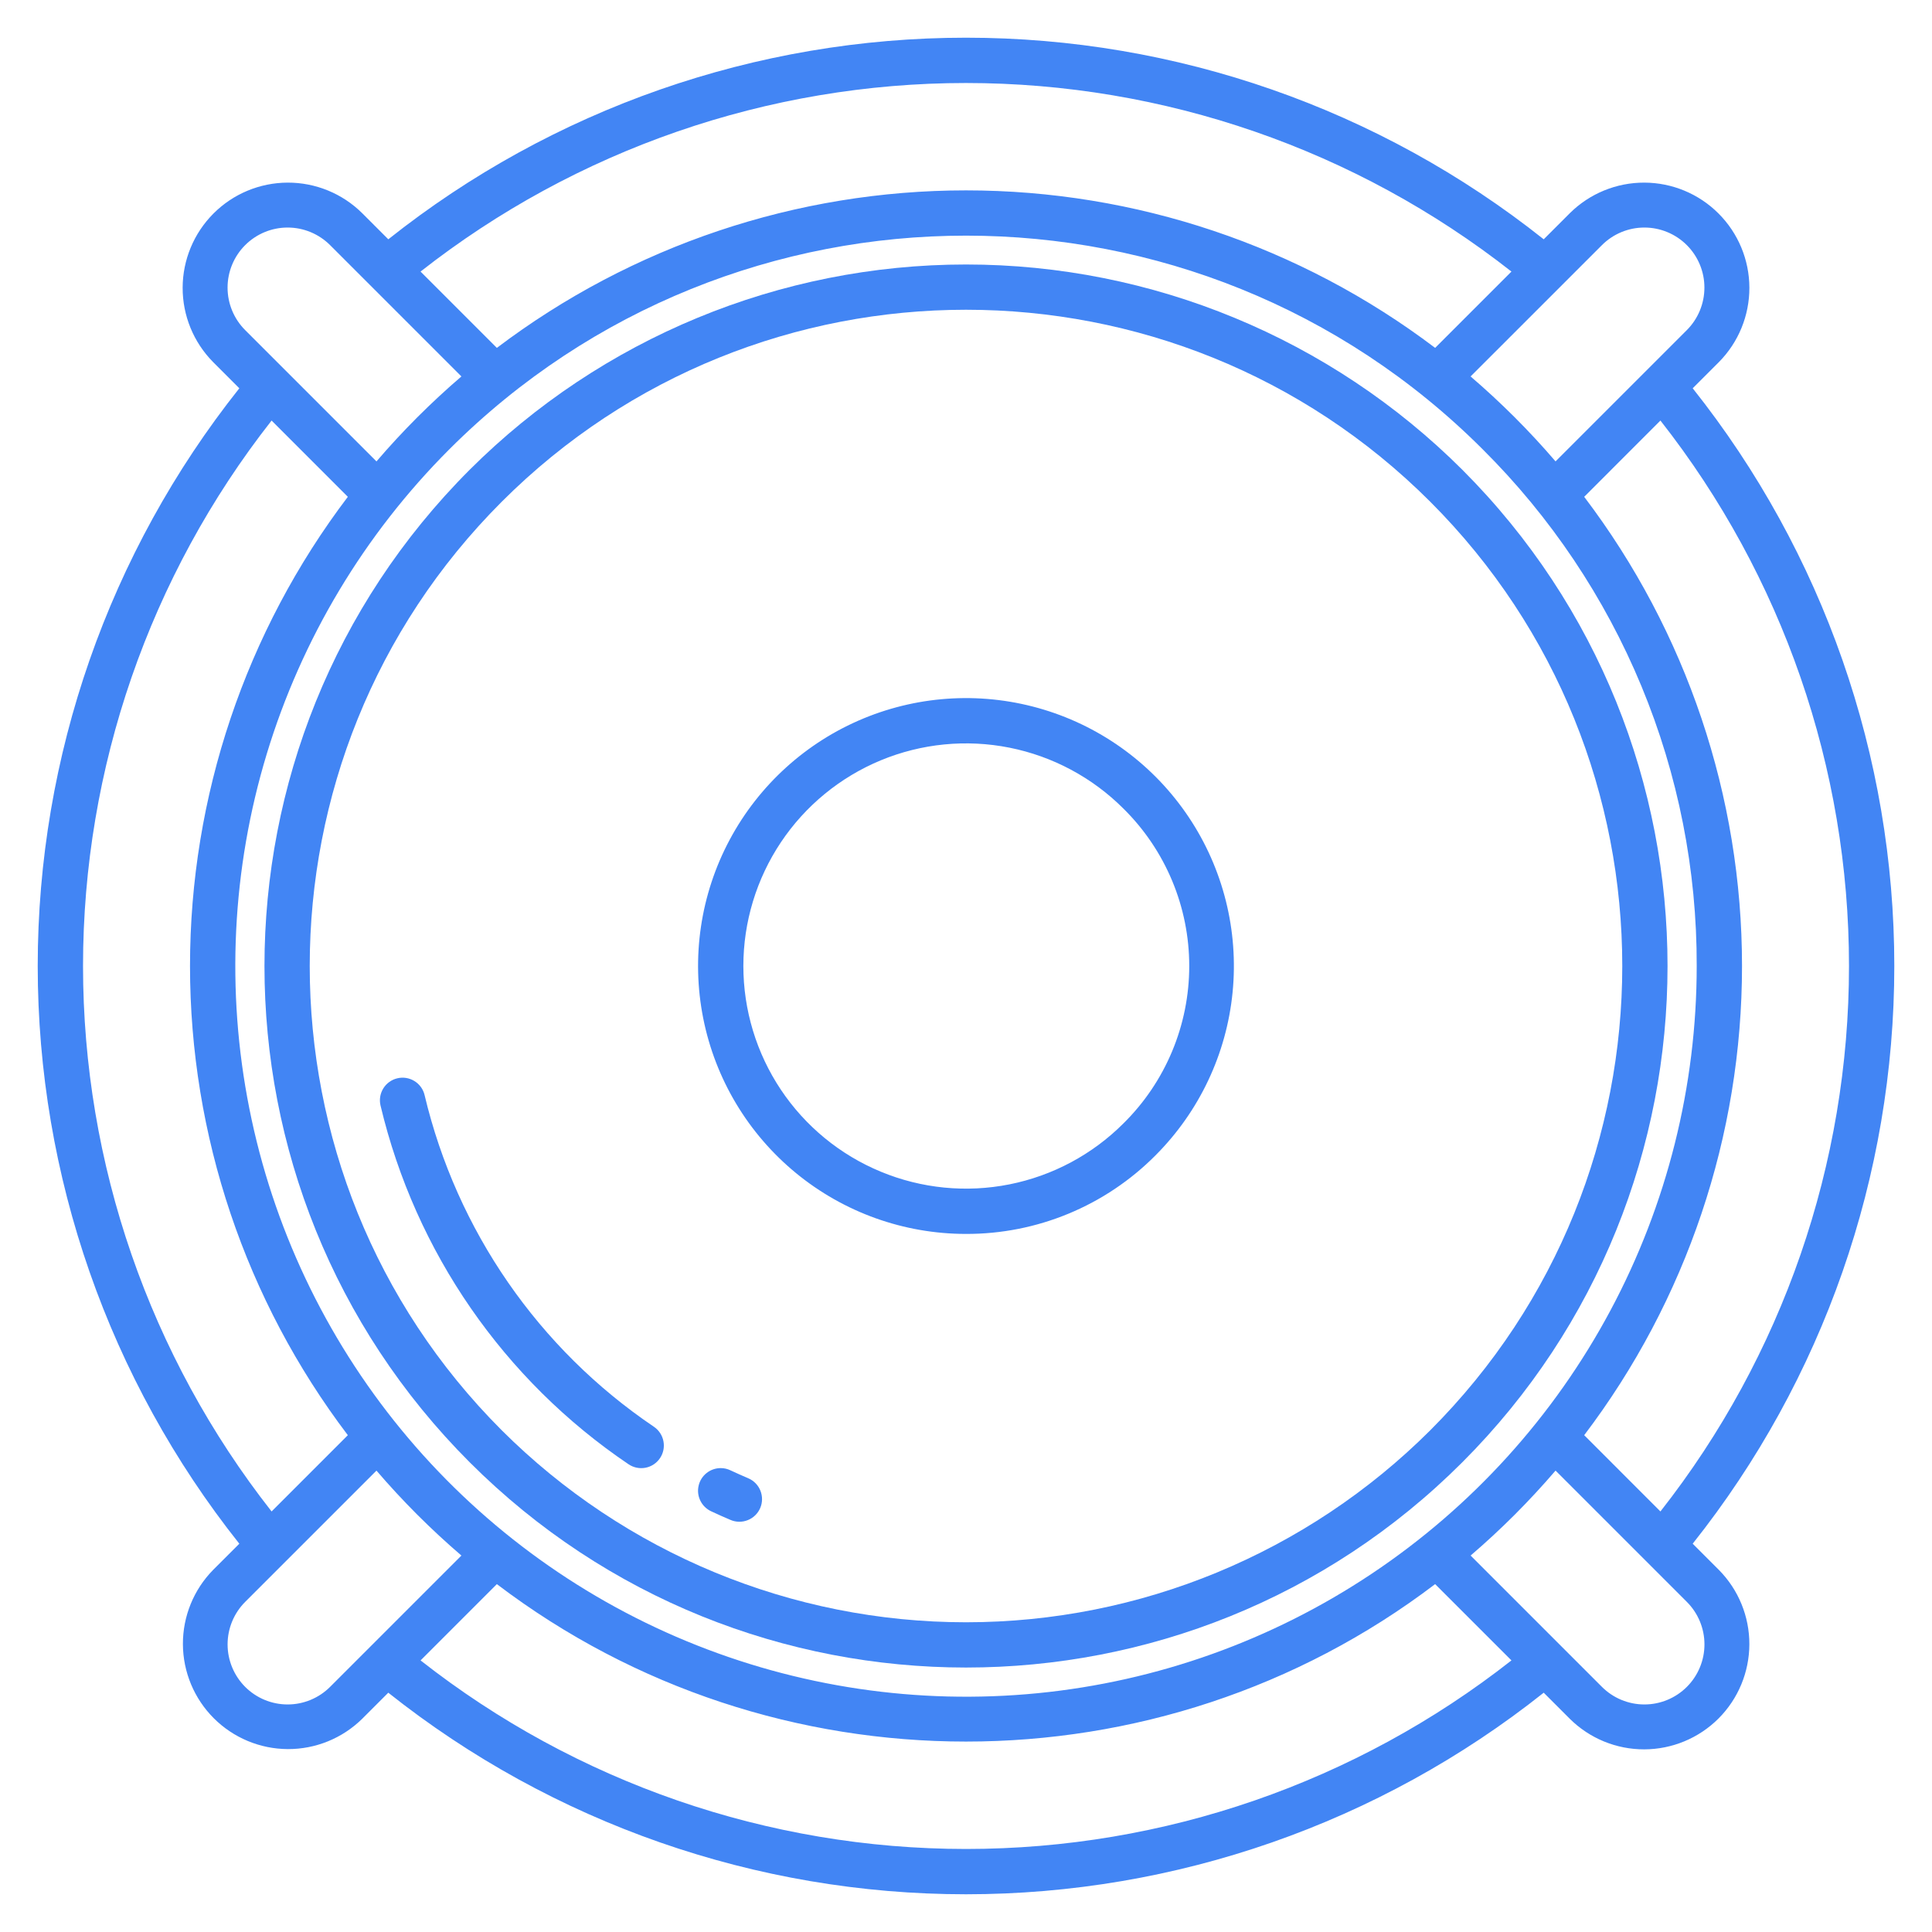
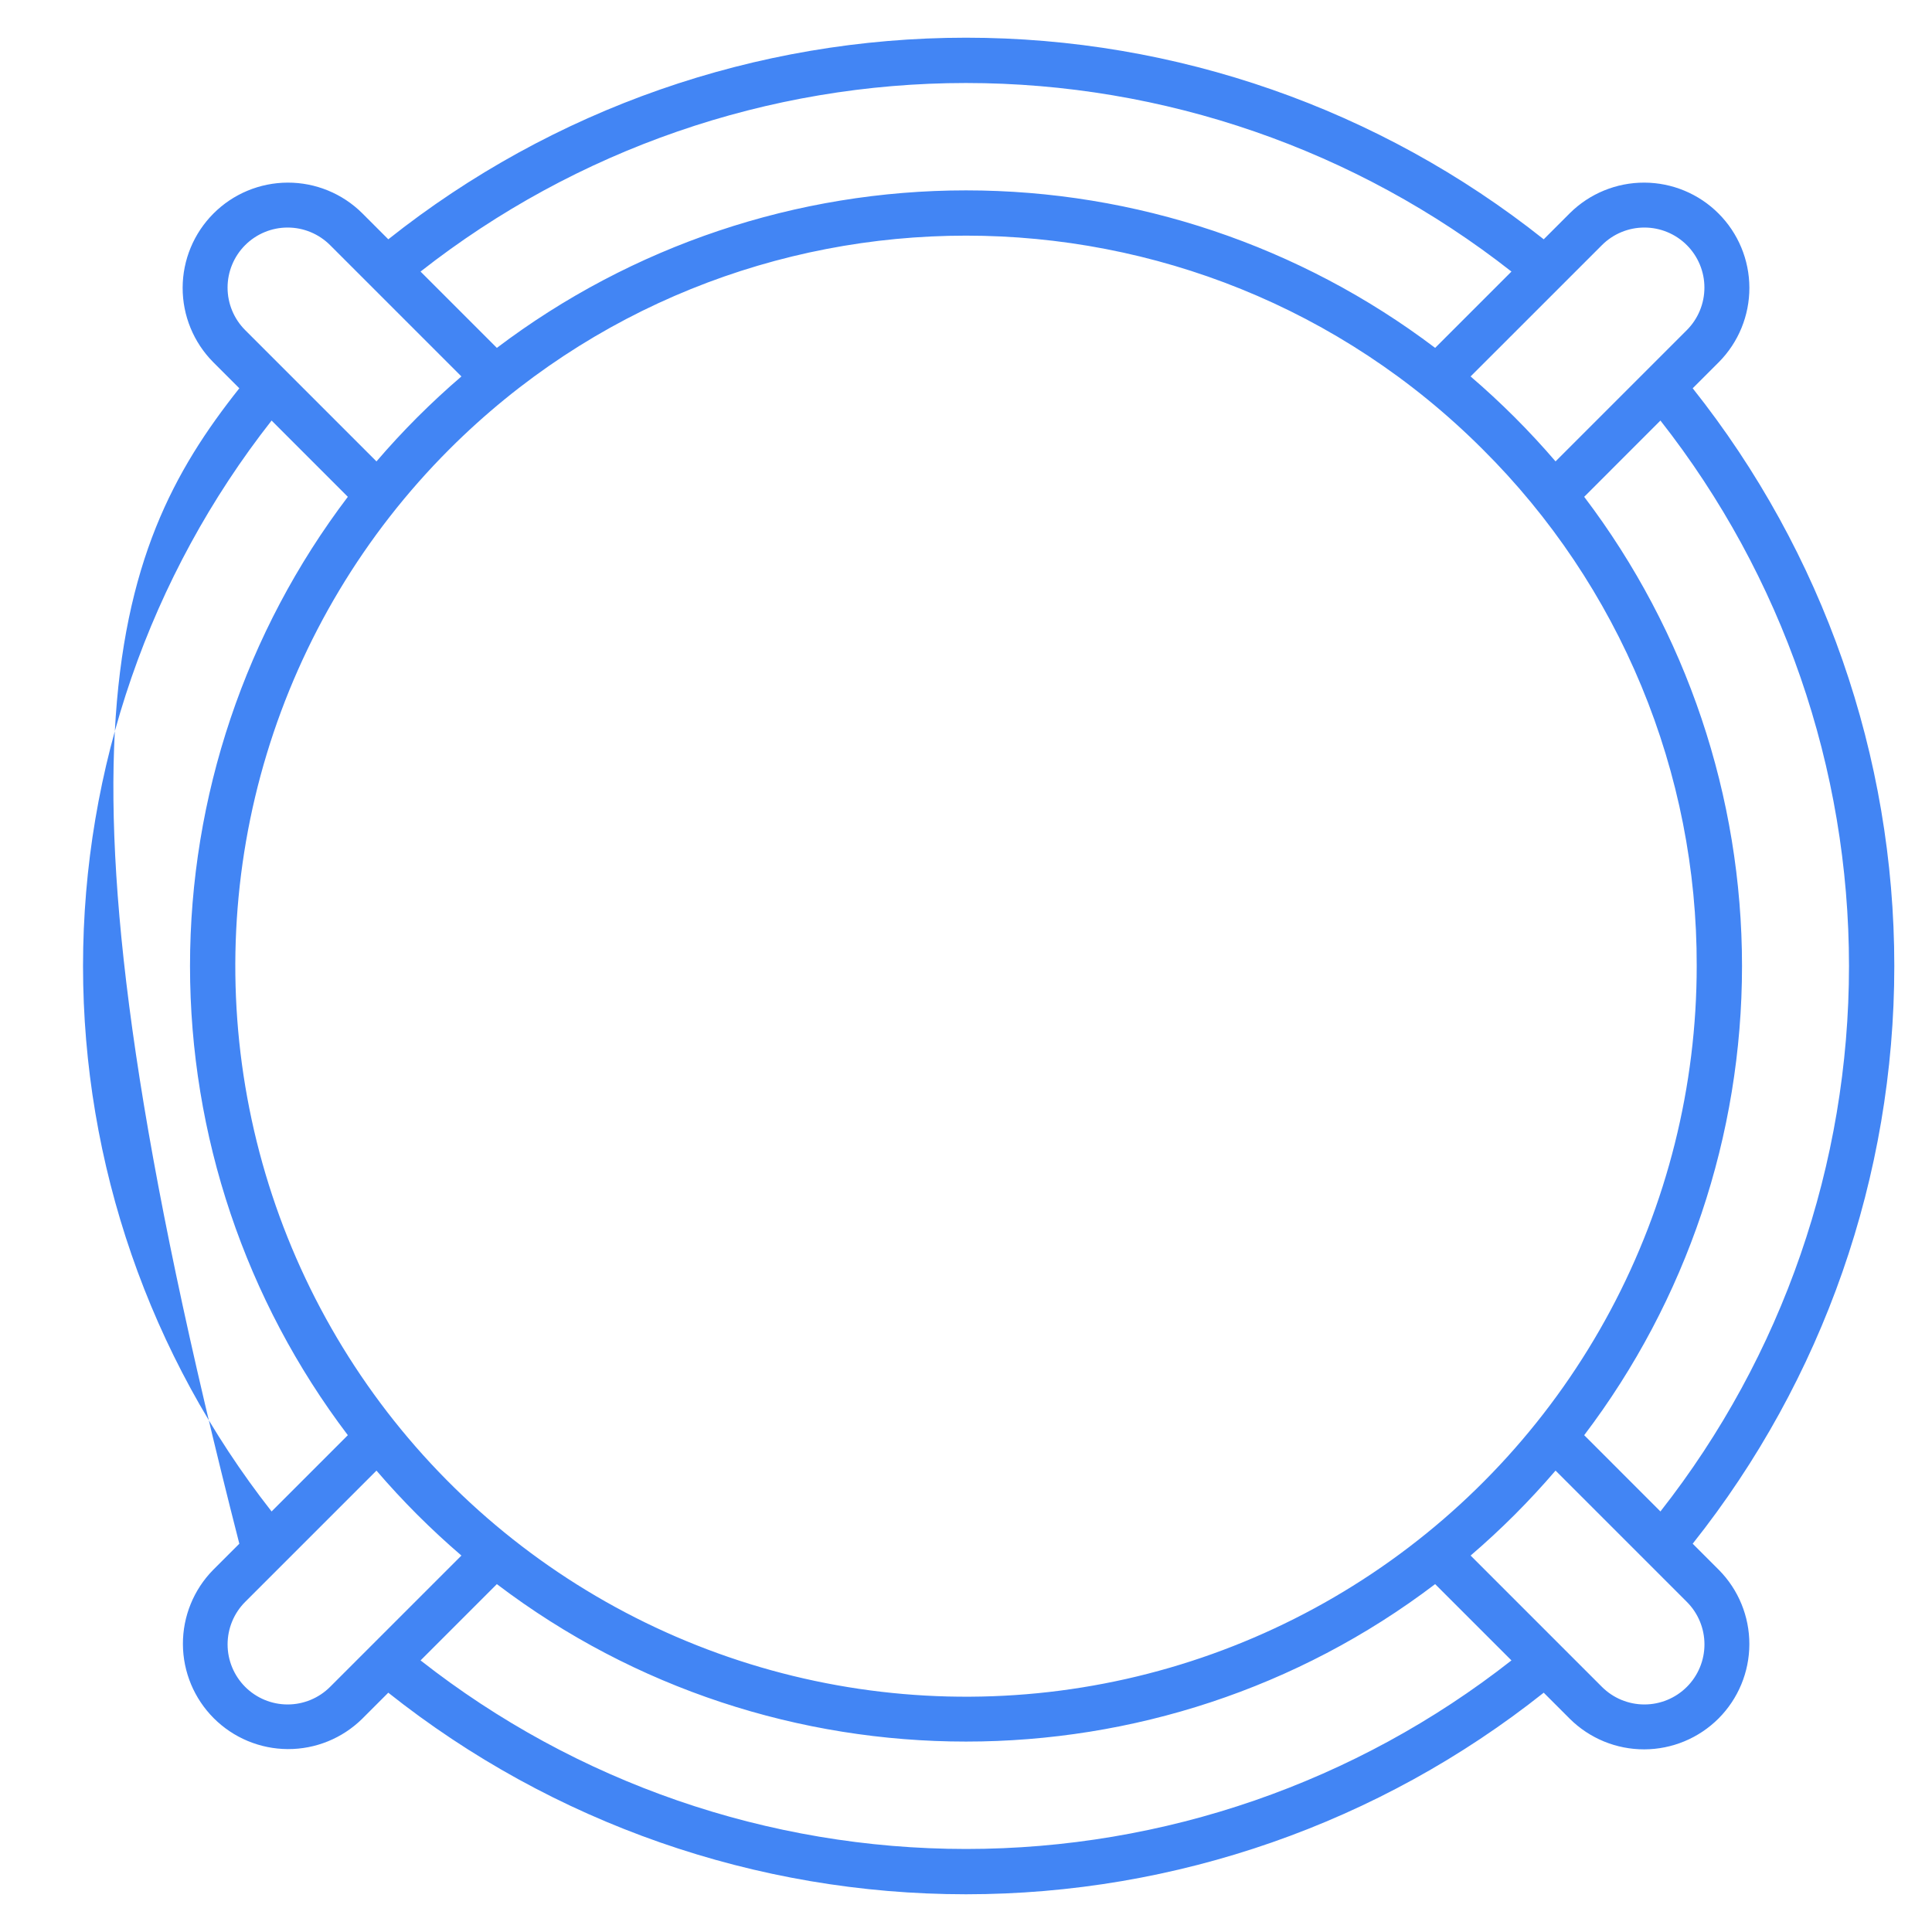
<svg xmlns="http://www.w3.org/2000/svg" width="80" height="80" viewBox="0 0 80 80" fill="none">
-   <path d="M19.45 60.551C8.118 49.219 8.118 30.782 19.45 19.45C24.904 14.008 32.295 10.952 40 10.952C47.705 10.952 55.096 14.008 60.55 19.45C71.882 30.782 71.882 49.219 60.55 60.551C49.219 71.882 30.781 71.882 19.45 60.551ZM59.224 20.776C48.624 10.176 31.376 10.176 20.776 20.776C10.175 31.376 10.175 48.624 20.776 59.225C25.878 64.316 32.792 67.175 40 67.175C47.208 67.175 54.122 64.316 59.224 59.225C69.825 48.624 69.825 31.376 59.224 20.776Z" fill="#4285F4" />
-   <path d="M40 51.094C37.433 51.094 34.946 50.205 32.962 48.576C30.978 46.948 29.619 44.682 29.119 42.165C28.618 39.648 29.005 37.035 30.215 34.771C31.425 32.508 33.382 30.733 35.753 29.751C38.125 28.769 40.763 28.639 43.219 29.384C45.675 30.129 47.797 31.703 49.223 33.837C50.649 35.971 51.291 38.534 51.039 41.088C50.788 43.642 49.658 46.03 47.843 47.845C46.816 48.878 45.593 49.697 44.247 50.255C42.901 50.813 41.457 51.098 40 51.094ZM46.518 33.482C45.229 32.193 43.586 31.315 41.798 30.959C40.01 30.603 38.156 30.786 36.472 31.483C34.787 32.181 33.347 33.363 32.334 34.879C31.322 36.395 30.781 38.177 30.781 40C30.781 41.824 31.322 43.606 32.334 45.122C33.347 46.638 34.787 47.82 36.472 48.517C38.156 49.215 40.01 49.398 41.798 49.042C43.586 48.686 45.229 47.808 46.518 46.519C47.382 45.667 48.067 44.652 48.535 43.533C49.003 42.414 49.244 41.213 49.244 40C49.244 38.788 49.003 37.587 48.535 36.468C48.067 35.349 47.382 34.334 46.518 33.482Z" fill="#4285F4" />
-   <path d="M26.027 60.632C20.863 57.143 17.198 51.842 15.757 45.779C15.728 45.659 15.724 45.535 15.743 45.413C15.763 45.291 15.806 45.175 15.871 45.07C15.935 44.965 16.02 44.874 16.12 44.802C16.22 44.73 16.332 44.678 16.452 44.65C16.572 44.621 16.696 44.617 16.818 44.636C16.939 44.656 17.056 44.699 17.161 44.764C17.266 44.828 17.357 44.913 17.429 45.013C17.501 45.112 17.553 45.225 17.581 45.345C18.914 50.952 22.304 55.855 27.08 59.081C27.285 59.221 27.426 59.437 27.472 59.68C27.519 59.924 27.467 60.176 27.327 60.382C27.188 60.587 26.973 60.729 26.729 60.776C26.485 60.823 26.233 60.771 26.027 60.632Z" fill="#4285F4" />
-   <path d="M29.843 60.791C29.98 60.791 30.116 60.821 30.24 60.88C30.485 60.994 30.735 61.106 30.984 61.212C31.213 61.309 31.394 61.494 31.486 61.724C31.579 61.955 31.577 62.213 31.48 62.442C31.382 62.671 31.198 62.851 30.967 62.944C30.737 63.037 30.479 63.035 30.25 62.937C29.98 62.823 29.709 62.702 29.445 62.578C29.252 62.488 29.095 62.334 29.001 62.142C28.906 61.951 28.88 61.733 28.927 61.525C28.973 61.316 29.089 61.13 29.256 60.997C29.423 60.863 29.63 60.791 29.843 60.791Z" fill="#4285F4" />
-   <path d="M70.091 63.922L71.175 65.006C71.987 65.826 72.44 66.933 72.437 68.086C72.434 69.239 71.975 70.344 71.16 71.16C70.344 71.975 69.239 72.434 68.086 72.437C66.933 72.44 65.826 71.987 65.006 71.175L63.922 70.091C57.12 75.495 48.688 78.437 40 78.438C31.312 78.437 22.881 75.495 16.078 70.091L14.994 71.175C14.173 71.981 13.068 72.431 11.917 72.426C10.767 72.421 9.665 71.961 8.852 71.148C8.039 70.335 7.579 69.233 7.574 68.082C7.569 66.932 8.019 65.826 8.825 65.006L9.91 63.922C4.505 57.12 1.562 48.688 1.562 40C1.562 31.312 4.505 22.88 9.91 16.078L8.825 14.993C8.014 14.174 7.56 13.066 7.563 11.913C7.566 10.76 8.026 9.655 8.841 8.84C9.656 8.024 10.761 7.565 11.914 7.562C13.067 7.559 14.175 8.013 14.994 8.824L16.079 9.909C22.881 4.504 31.313 1.561 40.001 1.561C48.689 1.561 57.121 4.504 63.922 9.909L65.007 8.824C65.826 8.013 66.934 7.559 68.087 7.562C69.24 7.565 70.345 8.024 71.16 8.84C71.976 9.655 72.435 10.76 72.438 11.913C72.441 13.066 71.987 14.174 71.176 14.993L70.091 16.078C75.496 22.88 78.439 31.311 78.439 39.999C78.439 48.688 75.496 57.12 70.091 63.921L70.091 63.922ZM66.332 69.849C66.799 70.316 67.431 70.578 68.091 70.578C68.75 70.578 69.383 70.316 69.85 69.849C70.316 69.383 70.578 68.75 70.578 68.091C70.578 67.431 70.316 66.798 69.85 66.332L64.412 60.894C63.874 61.521 63.31 62.13 62.721 62.721C62.129 63.312 61.52 63.876 60.895 64.412L66.332 69.849ZM70.257 40C70.268 36.025 69.491 32.087 67.969 28.415C66.448 24.742 64.214 21.408 61.395 18.605C49.599 6.808 30.403 6.808 18.605 18.605C15.087 22.123 12.49 26.455 11.046 31.217C9.602 35.978 9.354 41.023 10.325 45.903C11.295 50.783 13.455 55.349 16.611 59.195C19.768 63.041 23.824 66.05 28.422 67.954C33.019 69.858 38.014 70.599 42.966 70.112C47.918 69.624 52.673 67.922 56.81 65.158C60.948 62.394 64.339 58.651 66.685 54.263C69.03 49.875 70.257 44.976 70.257 40ZM40 76.562C48.191 76.562 56.144 73.812 62.586 68.754L59.426 65.595C47.989 74.288 32.012 74.288 20.574 65.595L17.415 68.754C23.857 73.812 31.81 76.561 40 76.562ZM10.151 69.849C10.618 70.316 11.25 70.578 11.91 70.578C12.57 70.578 13.202 70.316 13.669 69.849L19.106 64.412C18.481 63.876 17.872 63.312 17.28 62.721C16.69 62.13 16.126 61.522 15.589 60.895L10.151 66.332C9.685 66.799 9.424 67.431 9.424 68.091C9.424 68.75 9.686 69.382 10.151 69.849ZM3.438 40C3.439 48.19 6.188 56.143 11.246 62.586L14.403 59.428C10.163 53.839 7.868 47.016 7.868 40C7.868 32.984 10.163 26.161 14.403 20.572L11.246 17.414C6.188 23.857 3.439 31.81 3.438 40ZM13.669 10.151C13.202 9.684 12.57 9.422 11.91 9.422C11.25 9.422 10.618 9.684 10.151 10.151C9.685 10.617 9.423 11.25 9.423 11.909C9.423 12.569 9.685 13.202 10.151 13.668L15.589 19.106C16.126 18.479 16.69 17.87 17.28 17.279C17.872 16.688 18.48 16.124 19.106 15.588L13.669 10.151ZM40 3.437C31.81 3.438 23.857 6.188 17.414 11.245L20.574 14.405C26.166 10.173 32.987 7.883 40 7.883C47.013 7.883 53.834 10.173 59.426 14.405L62.586 11.245C56.143 6.188 48.191 3.439 40 3.437ZM69.849 10.151C69.382 9.684 68.75 9.422 68.09 9.422C67.431 9.422 66.798 9.684 66.332 10.151L60.894 15.588C61.519 16.124 62.128 16.688 62.72 17.279C63.31 17.869 63.874 18.478 64.412 19.105L69.849 13.668C70.315 13.201 70.576 12.569 70.576 11.909C70.577 11.25 70.315 10.618 69.849 10.151H69.849ZM68.755 17.414L65.598 20.572C69.838 26.161 72.133 32.984 72.133 40C72.133 47.016 69.838 53.839 65.598 59.428L68.755 62.586C73.814 56.144 76.563 48.19 76.563 40C76.563 31.809 73.814 23.856 68.755 17.414V17.414Z" fill="#4285F4" />
+   <path d="M70.091 63.922L71.175 65.006C71.987 65.826 72.44 66.933 72.437 68.086C72.434 69.239 71.975 70.344 71.16 71.16C70.344 71.975 69.239 72.434 68.086 72.437C66.933 72.44 65.826 71.987 65.006 71.175L63.922 70.091C57.12 75.495 48.688 78.437 40 78.438C31.312 78.437 22.881 75.495 16.078 70.091L14.994 71.175C14.173 71.981 13.068 72.431 11.917 72.426C10.767 72.421 9.665 71.961 8.852 71.148C8.039 70.335 7.579 69.233 7.574 68.082C7.569 66.932 8.019 65.826 8.825 65.006L9.91 63.922C1.562 31.312 4.505 22.88 9.91 16.078L8.825 14.993C8.014 14.174 7.56 13.066 7.563 11.913C7.566 10.76 8.026 9.655 8.841 8.84C9.656 8.024 10.761 7.565 11.914 7.562C13.067 7.559 14.175 8.013 14.994 8.824L16.079 9.909C22.881 4.504 31.313 1.561 40.001 1.561C48.689 1.561 57.121 4.504 63.922 9.909L65.007 8.824C65.826 8.013 66.934 7.559 68.087 7.562C69.24 7.565 70.345 8.024 71.16 8.84C71.976 9.655 72.435 10.76 72.438 11.913C72.441 13.066 71.987 14.174 71.176 14.993L70.091 16.078C75.496 22.88 78.439 31.311 78.439 39.999C78.439 48.688 75.496 57.12 70.091 63.921L70.091 63.922ZM66.332 69.849C66.799 70.316 67.431 70.578 68.091 70.578C68.75 70.578 69.383 70.316 69.85 69.849C70.316 69.383 70.578 68.75 70.578 68.091C70.578 67.431 70.316 66.798 69.85 66.332L64.412 60.894C63.874 61.521 63.31 62.13 62.721 62.721C62.129 63.312 61.52 63.876 60.895 64.412L66.332 69.849ZM70.257 40C70.268 36.025 69.491 32.087 67.969 28.415C66.448 24.742 64.214 21.408 61.395 18.605C49.599 6.808 30.403 6.808 18.605 18.605C15.087 22.123 12.49 26.455 11.046 31.217C9.602 35.978 9.354 41.023 10.325 45.903C11.295 50.783 13.455 55.349 16.611 59.195C19.768 63.041 23.824 66.05 28.422 67.954C33.019 69.858 38.014 70.599 42.966 70.112C47.918 69.624 52.673 67.922 56.81 65.158C60.948 62.394 64.339 58.651 66.685 54.263C69.03 49.875 70.257 44.976 70.257 40ZM40 76.562C48.191 76.562 56.144 73.812 62.586 68.754L59.426 65.595C47.989 74.288 32.012 74.288 20.574 65.595L17.415 68.754C23.857 73.812 31.81 76.561 40 76.562ZM10.151 69.849C10.618 70.316 11.25 70.578 11.91 70.578C12.57 70.578 13.202 70.316 13.669 69.849L19.106 64.412C18.481 63.876 17.872 63.312 17.28 62.721C16.69 62.13 16.126 61.522 15.589 60.895L10.151 66.332C9.685 66.799 9.424 67.431 9.424 68.091C9.424 68.75 9.686 69.382 10.151 69.849ZM3.438 40C3.439 48.19 6.188 56.143 11.246 62.586L14.403 59.428C10.163 53.839 7.868 47.016 7.868 40C7.868 32.984 10.163 26.161 14.403 20.572L11.246 17.414C6.188 23.857 3.439 31.81 3.438 40ZM13.669 10.151C13.202 9.684 12.57 9.422 11.91 9.422C11.25 9.422 10.618 9.684 10.151 10.151C9.685 10.617 9.423 11.25 9.423 11.909C9.423 12.569 9.685 13.202 10.151 13.668L15.589 19.106C16.126 18.479 16.69 17.87 17.28 17.279C17.872 16.688 18.48 16.124 19.106 15.588L13.669 10.151ZM40 3.437C31.81 3.438 23.857 6.188 17.414 11.245L20.574 14.405C26.166 10.173 32.987 7.883 40 7.883C47.013 7.883 53.834 10.173 59.426 14.405L62.586 11.245C56.143 6.188 48.191 3.439 40 3.437ZM69.849 10.151C69.382 9.684 68.75 9.422 68.09 9.422C67.431 9.422 66.798 9.684 66.332 10.151L60.894 15.588C61.519 16.124 62.128 16.688 62.72 17.279C63.31 17.869 63.874 18.478 64.412 19.105L69.849 13.668C70.315 13.201 70.576 12.569 70.576 11.909C70.577 11.25 70.315 10.618 69.849 10.151H69.849ZM68.755 17.414L65.598 20.572C69.838 26.161 72.133 32.984 72.133 40C72.133 47.016 69.838 53.839 65.598 59.428L68.755 62.586C73.814 56.144 76.563 48.19 76.563 40C76.563 31.809 73.814 23.856 68.755 17.414V17.414Z" fill="#4285F4" />
</svg>